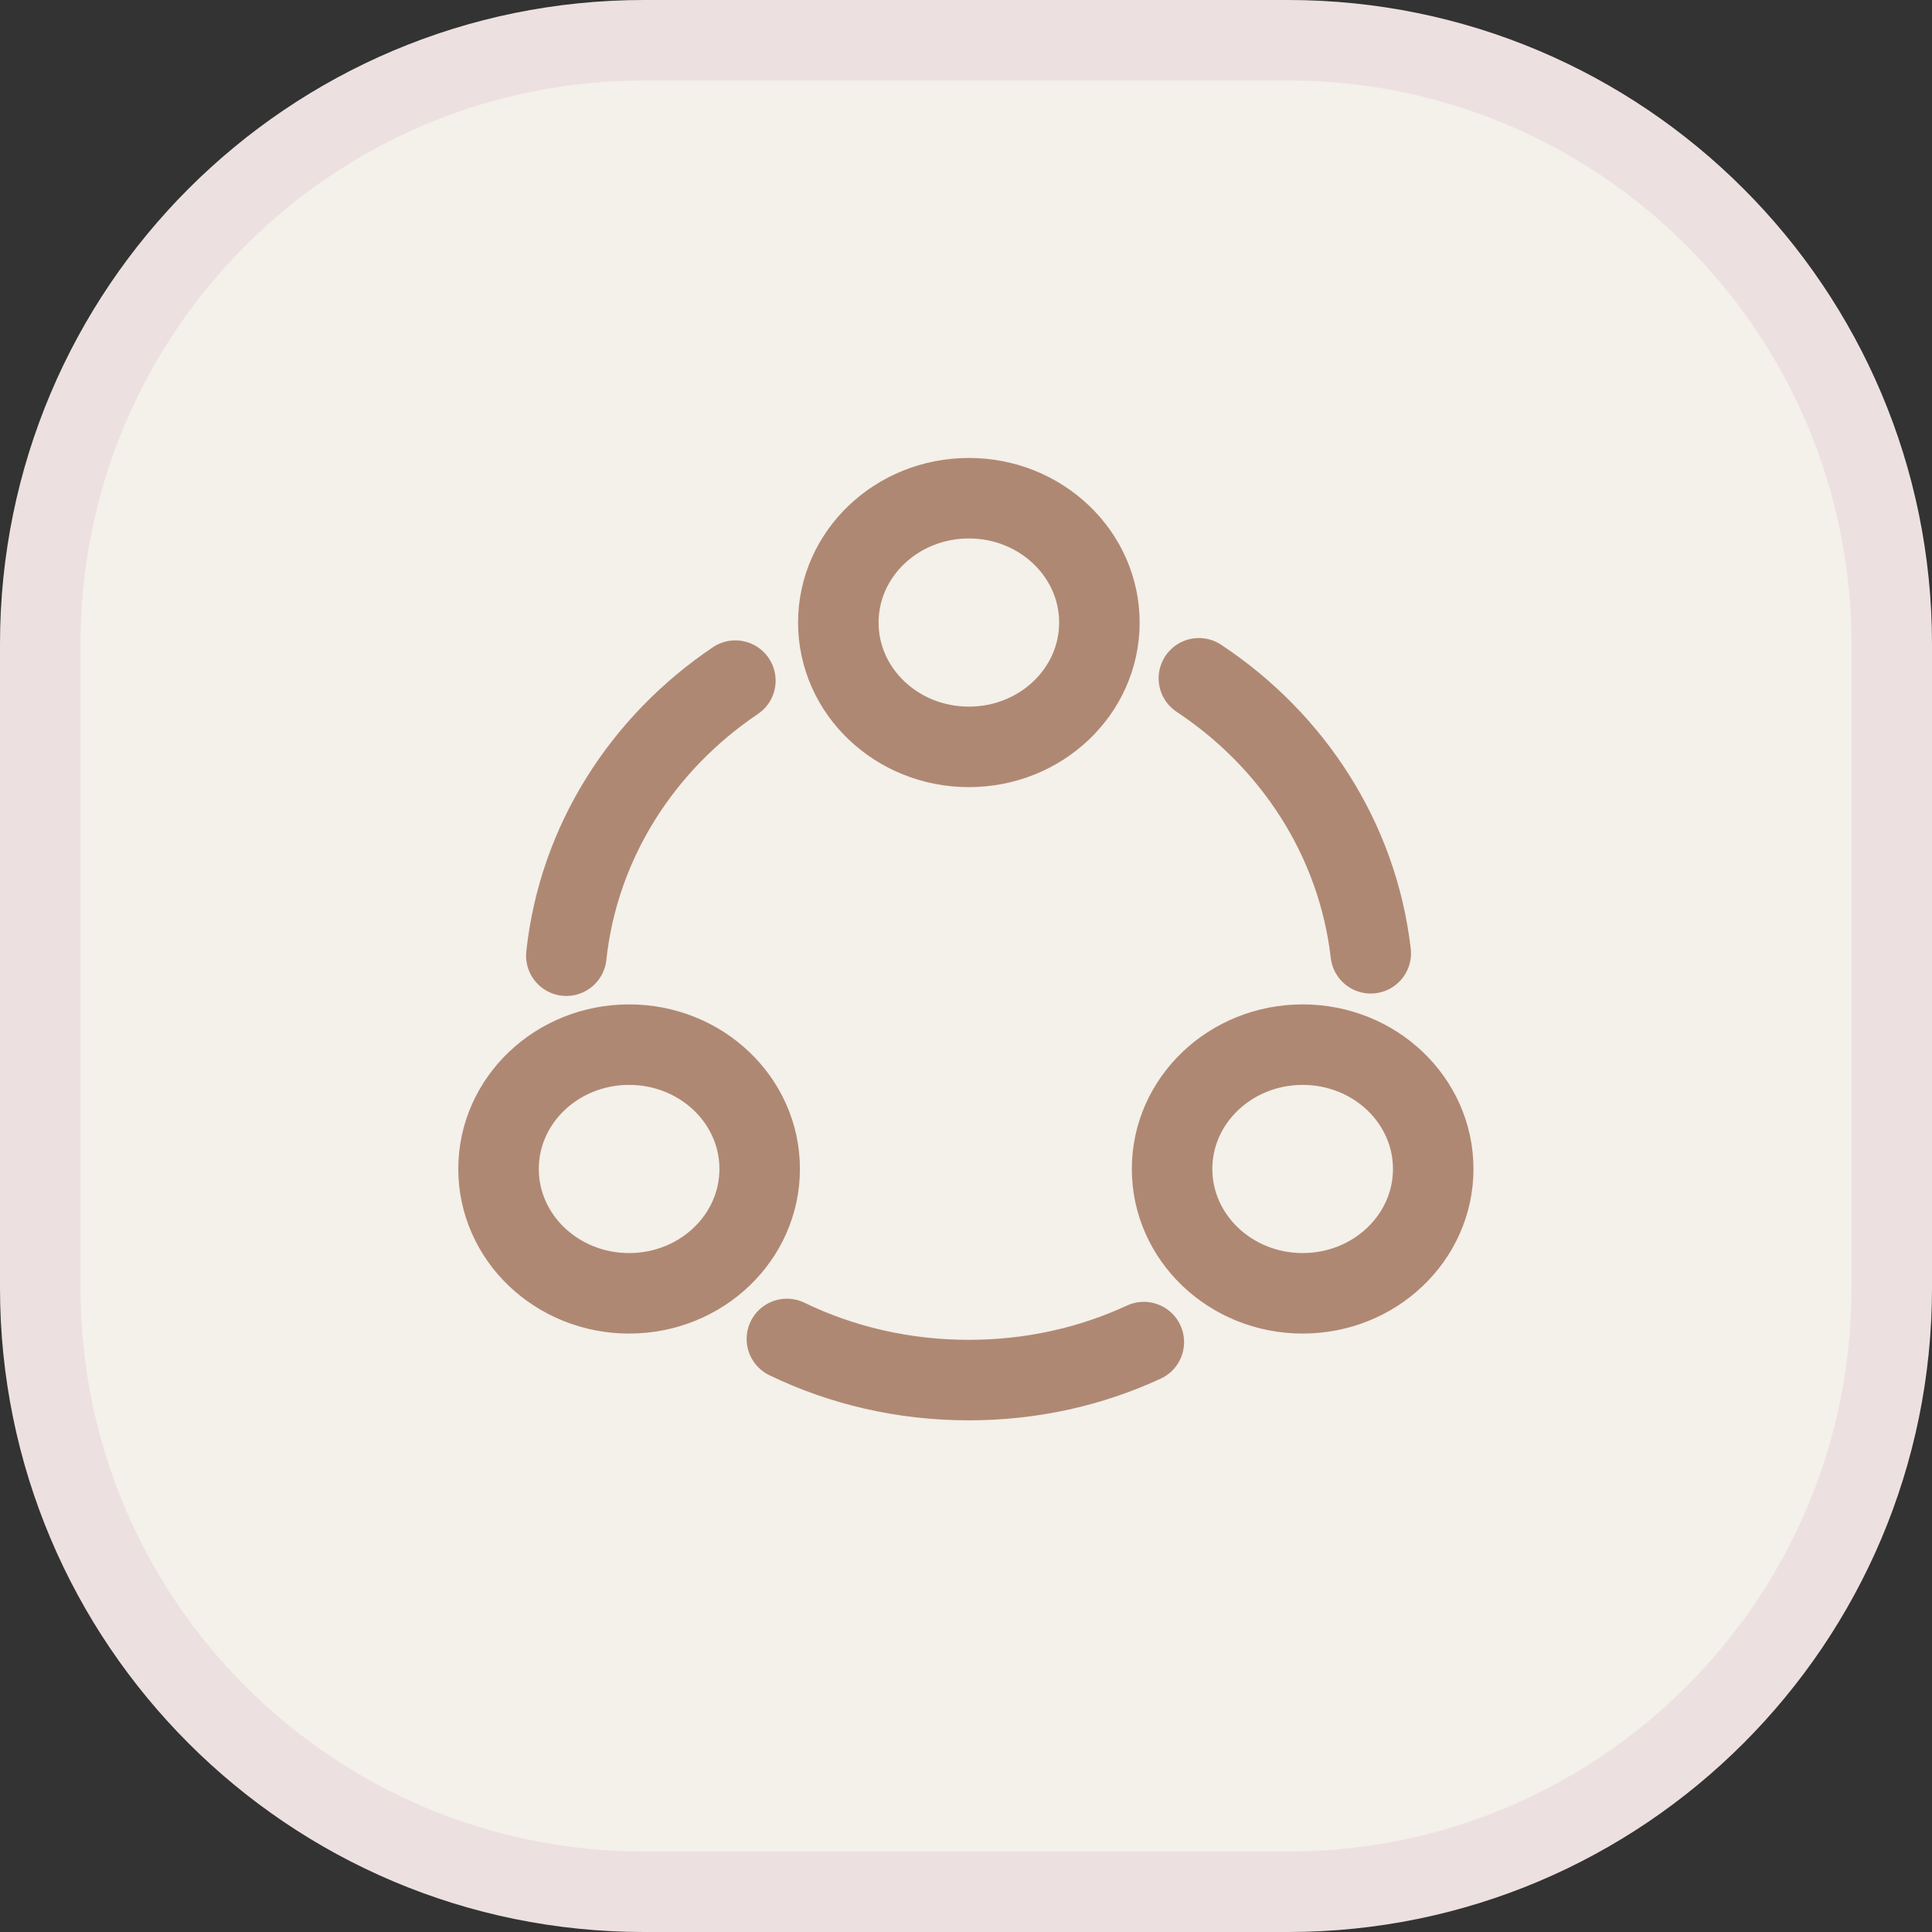
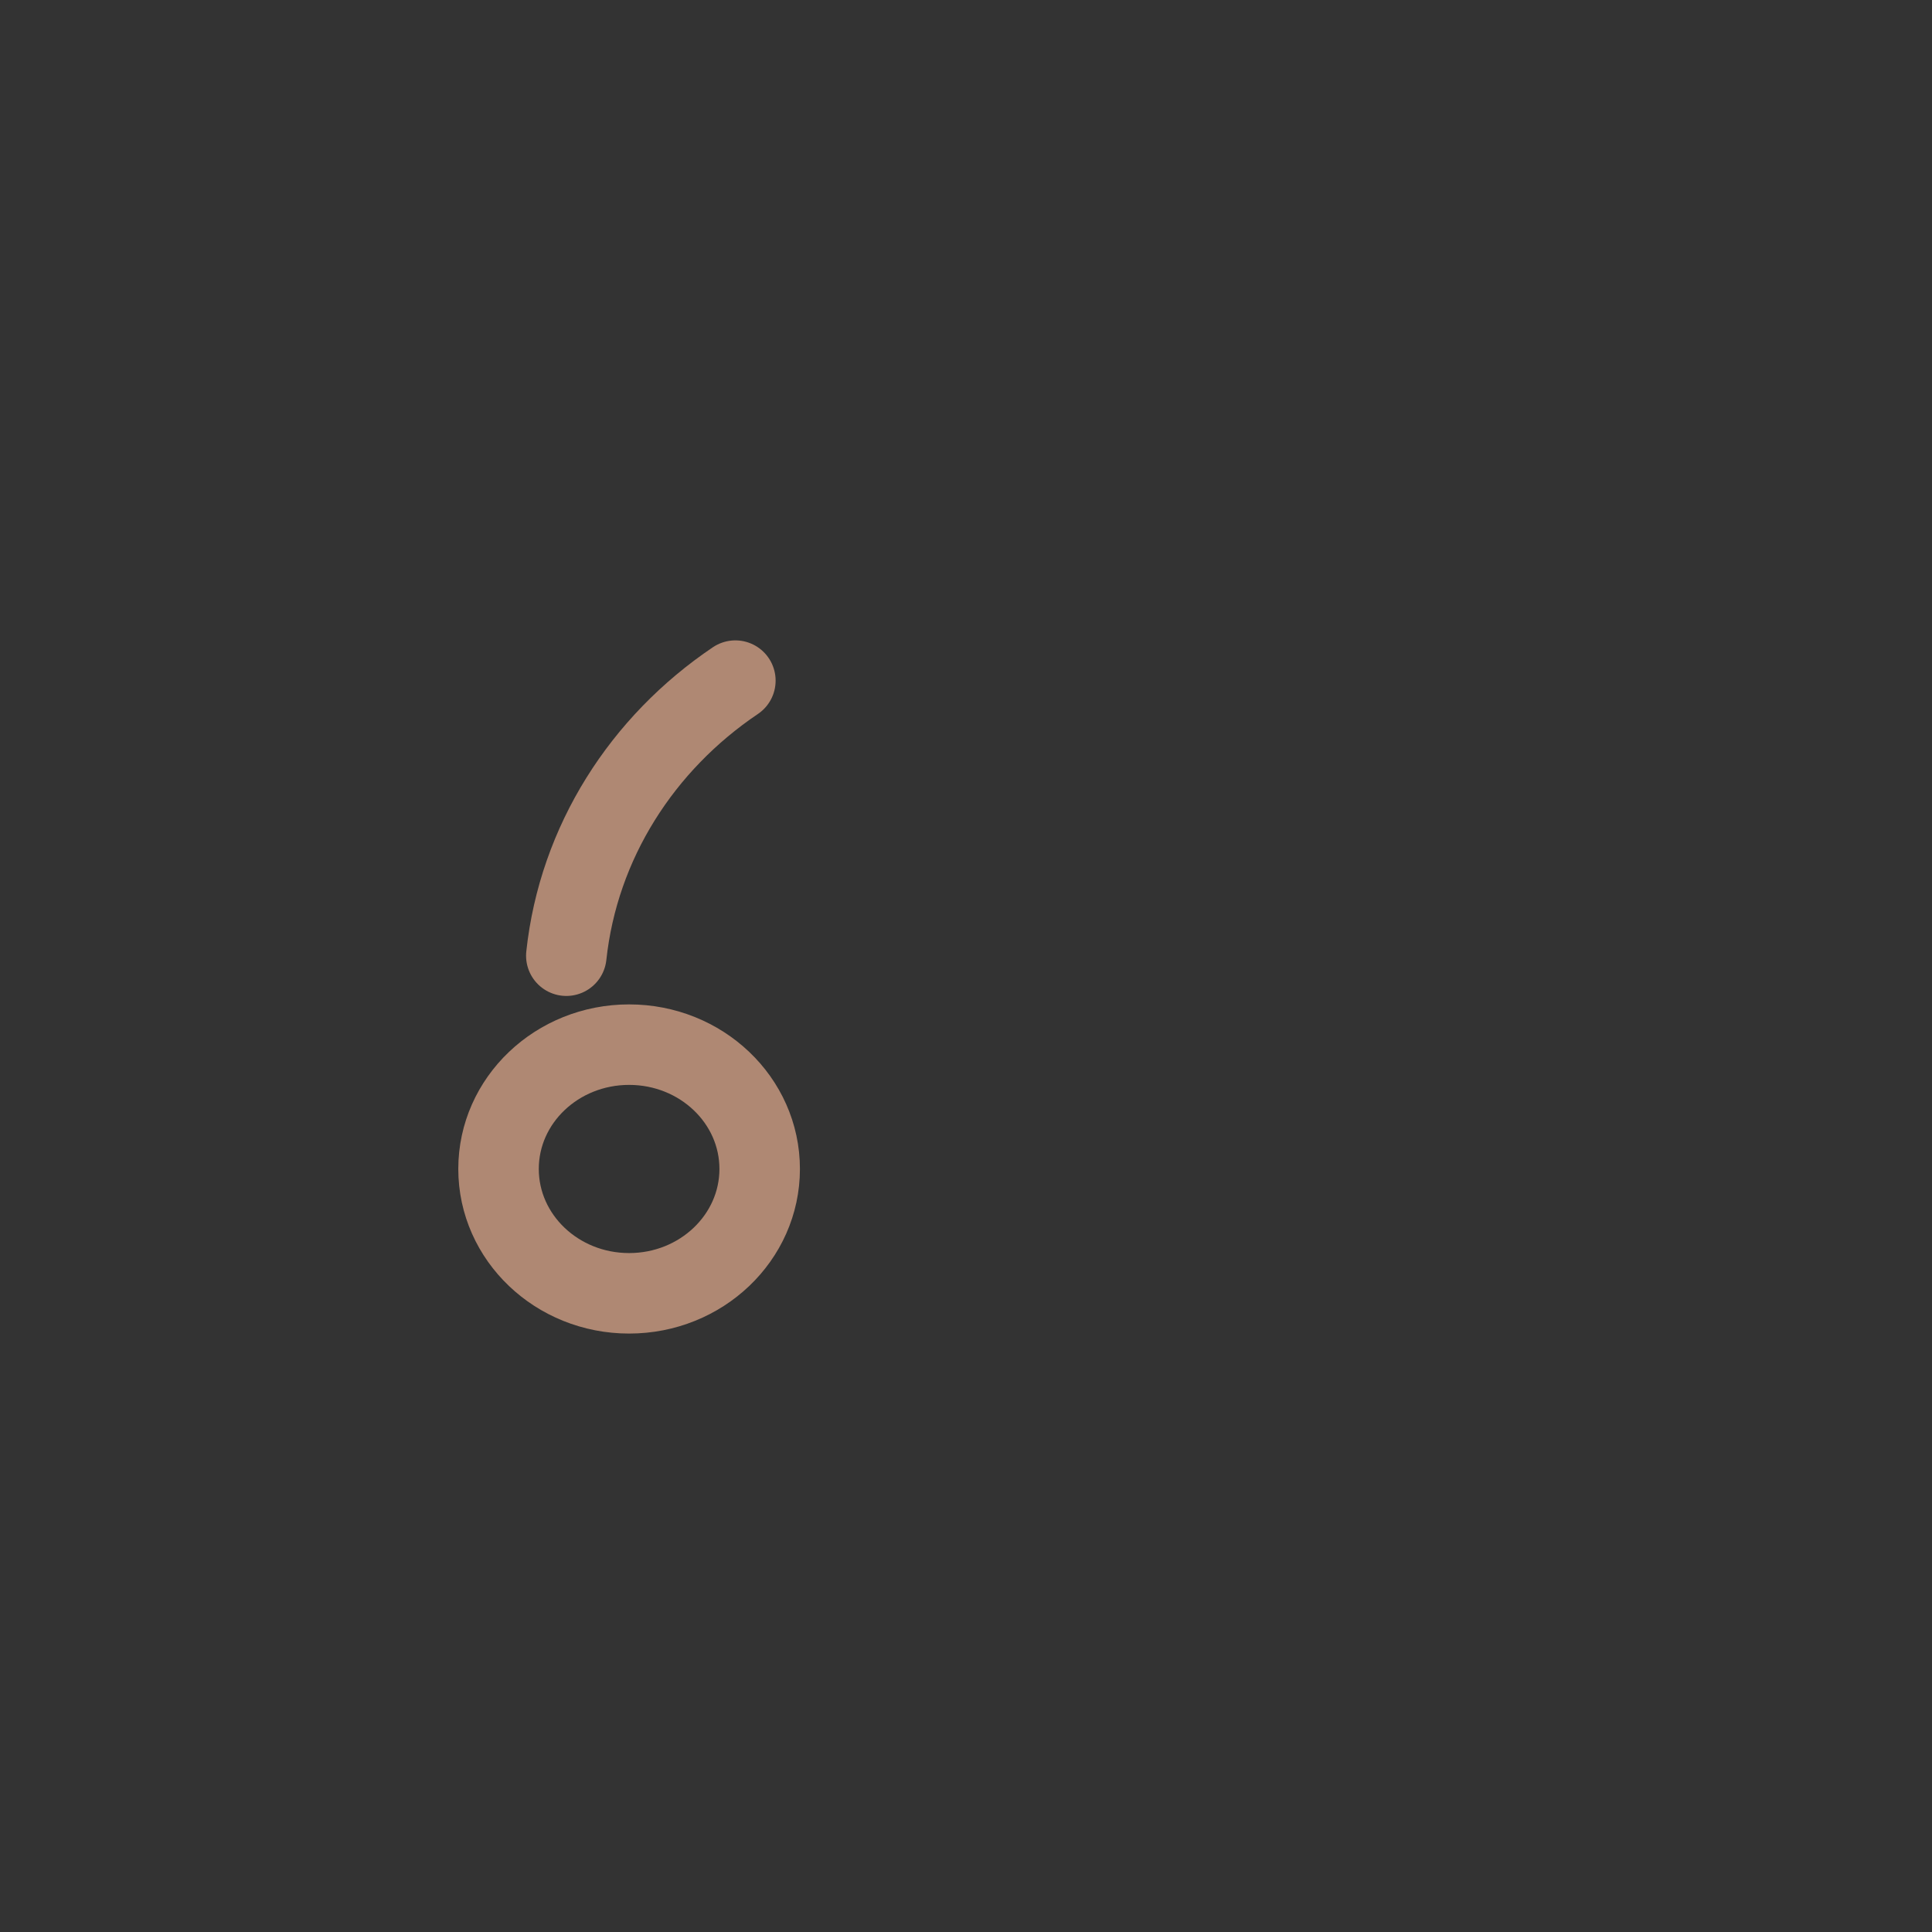
<svg xmlns="http://www.w3.org/2000/svg" width="24" height="24" viewBox="0 0 24 24" fill="none">
  <rect x="0" y="0" width="24" height="24" fill="#333333" stroke="none" />
-   <path d="M8 0.5H16C20.142 0.5 23.5 3.858 23.5 8V16C23.5 20.142 20.142 23.5 16 23.5H8C3.858 23.5 0.5 20.142 0.5 16V8C0.5 3.858 3.858 0.5 8 0.5Z" fill="#F4F0EA" stroke="#ECE1E0" />
-   <path d="M14.893 8.426C16.059 9.198 16.864 10.426 17.028 11.842" stroke="#AF8873" stroke-linecap="round" stroke-linejoin="round" />
  <path d="M7.035 11.872C7.187 10.461 7.98 9.233 9.135 8.455" stroke="#AF8873" stroke-linecap="round" stroke-linejoin="round" />
-   <path d="M9.775 16.633C10.452 16.961 11.222 17.144 12.033 17.144C12.815 17.144 13.55 16.977 14.209 16.672" stroke="#AF8873" stroke-linecap="round" stroke-linejoin="round" />
-   <path d="M12.036 9.278C12.931 9.278 13.657 8.587 13.657 7.734C13.657 6.881 12.931 6.189 12.036 6.189C11.14 6.189 10.414 6.881 10.414 7.734C10.414 8.587 11.14 9.278 12.036 9.278Z" stroke="#AF8873" stroke-linecap="round" stroke-linejoin="round" />
  <path d="M7.815 16.066C8.711 16.066 9.437 15.374 9.437 14.521C9.437 13.668 8.711 12.977 7.815 12.977C6.919 12.977 6.193 13.668 6.193 14.521C6.193 15.374 6.919 16.066 7.815 16.066Z" stroke="#AF8873" stroke-linecap="round" stroke-linejoin="round" />
-   <path d="M16.182 16.066C17.078 16.066 17.804 15.374 17.804 14.521C17.804 13.668 17.078 12.977 16.182 12.977C15.287 12.977 14.56 13.668 14.56 14.521C14.56 15.374 15.287 16.066 16.182 16.066Z" stroke="#AF8873" stroke-linecap="round" stroke-linejoin="round" />
</svg>